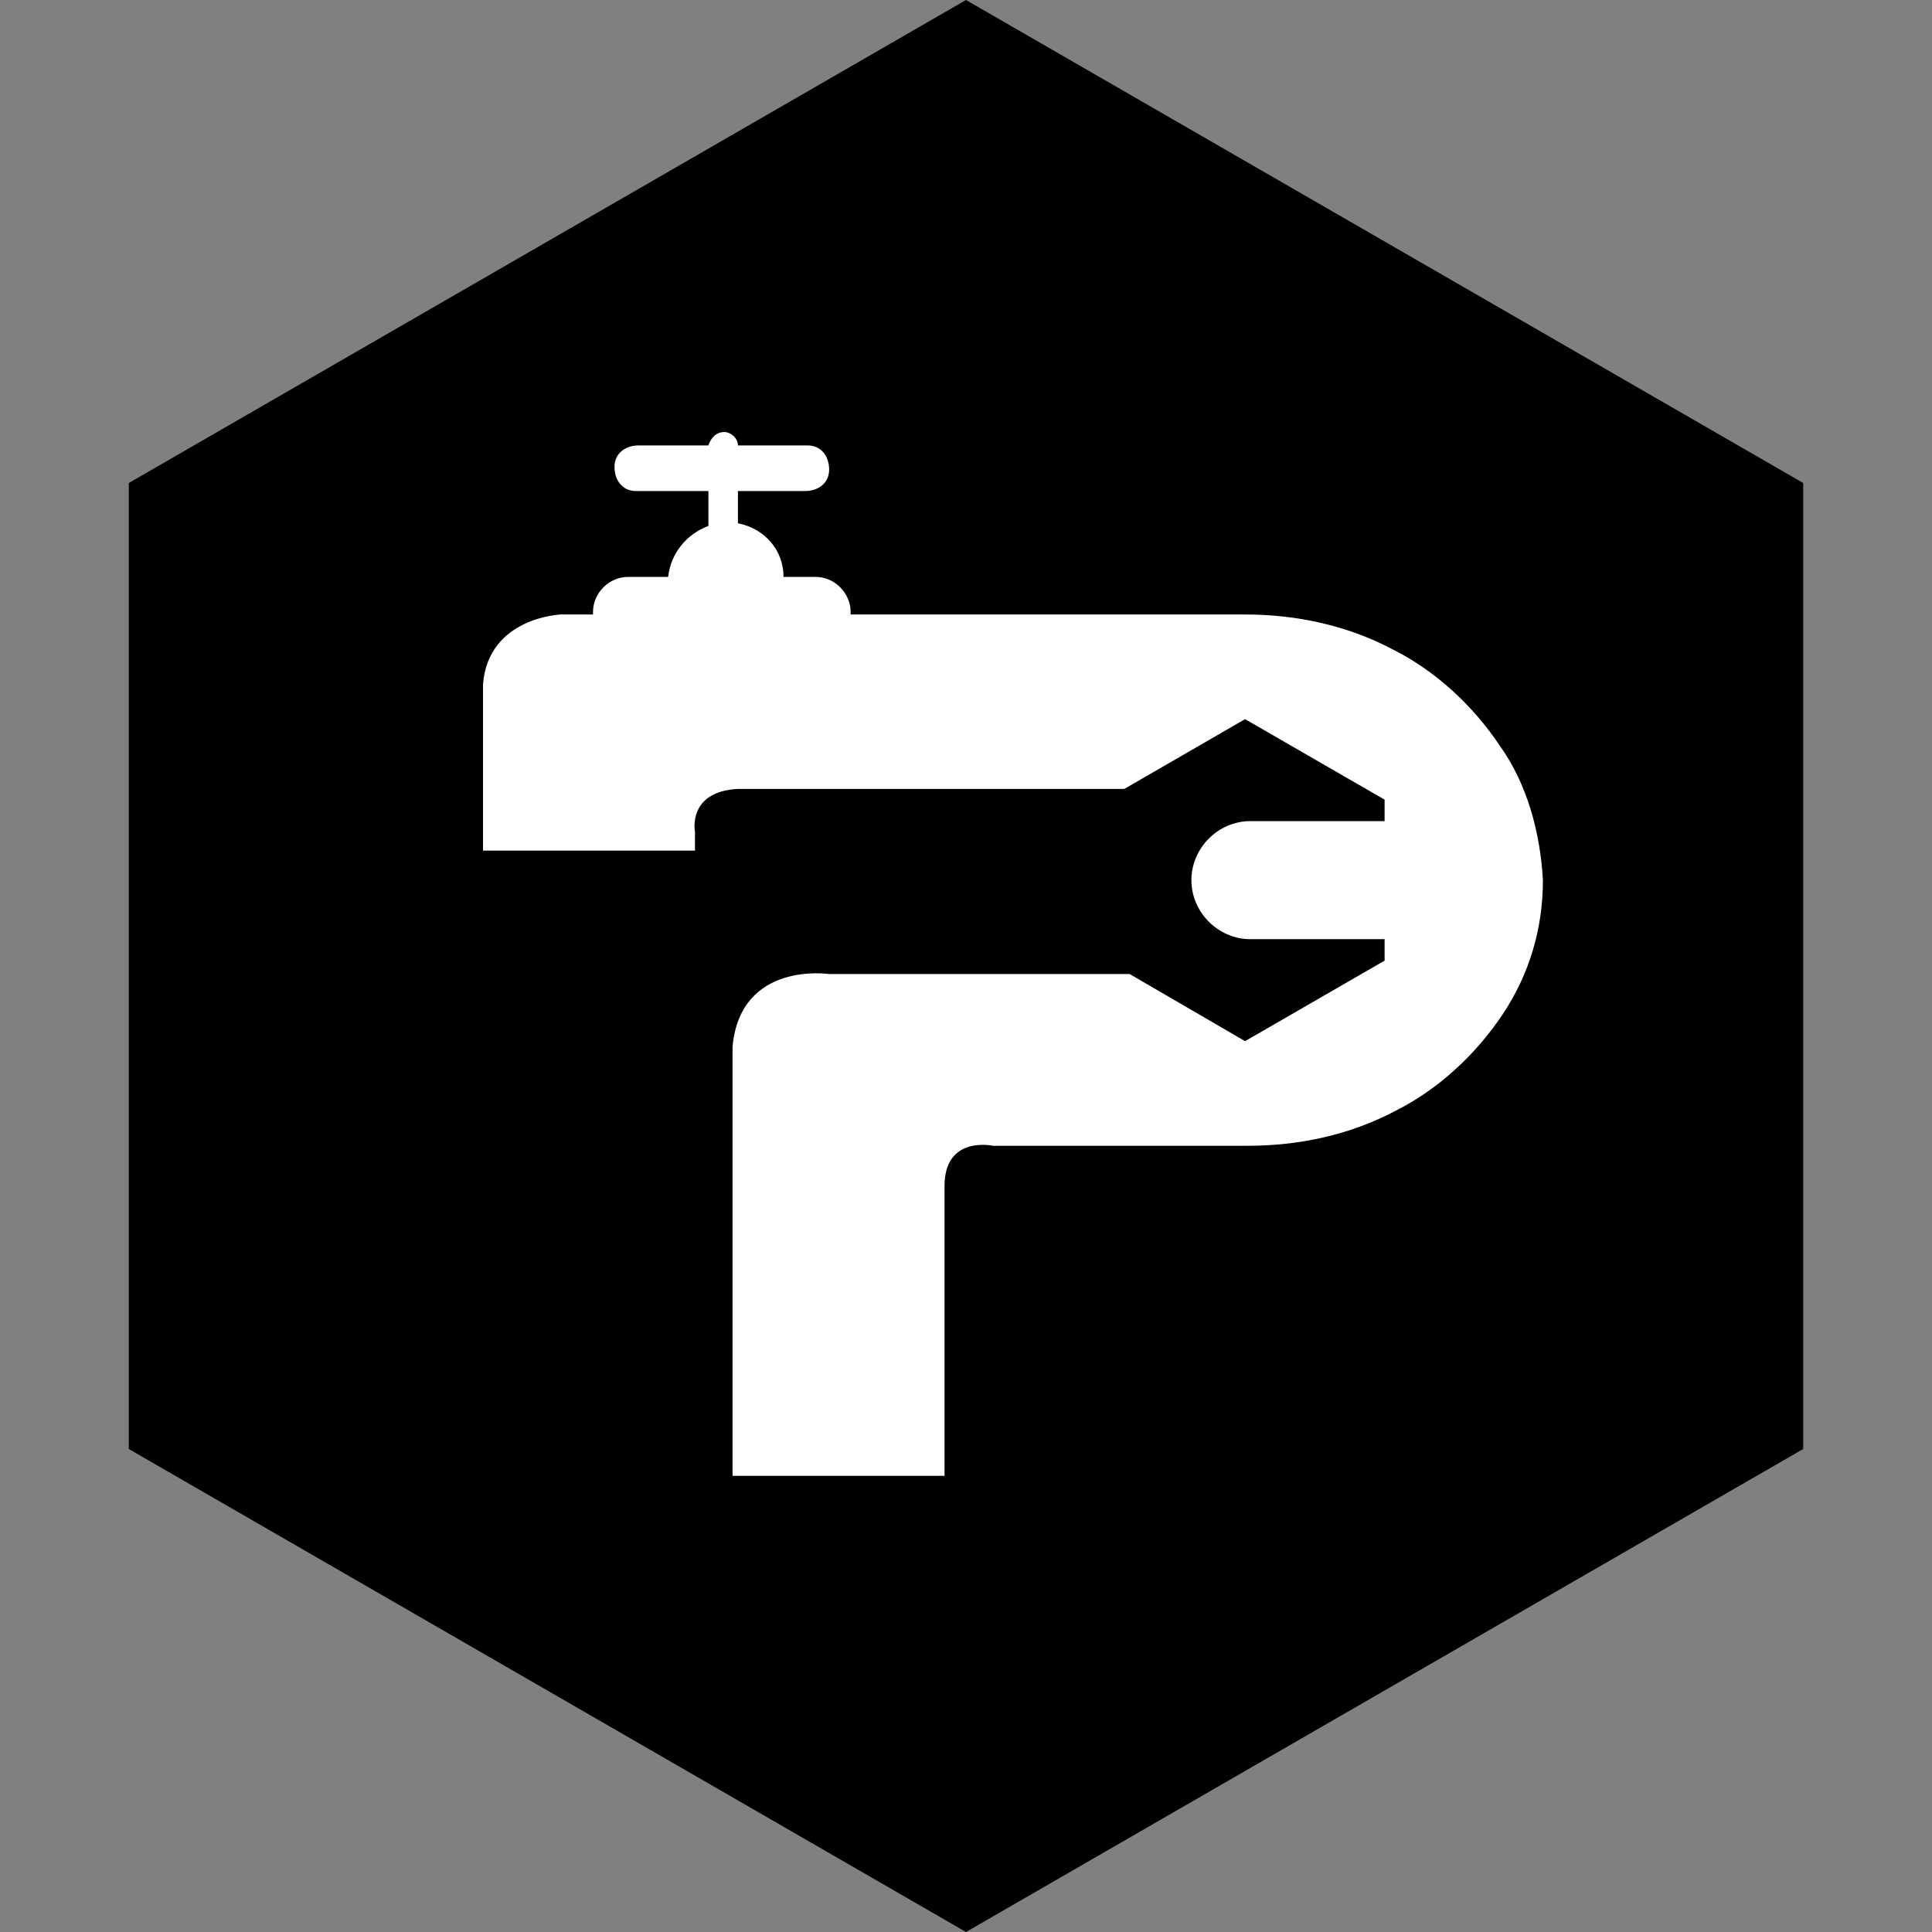
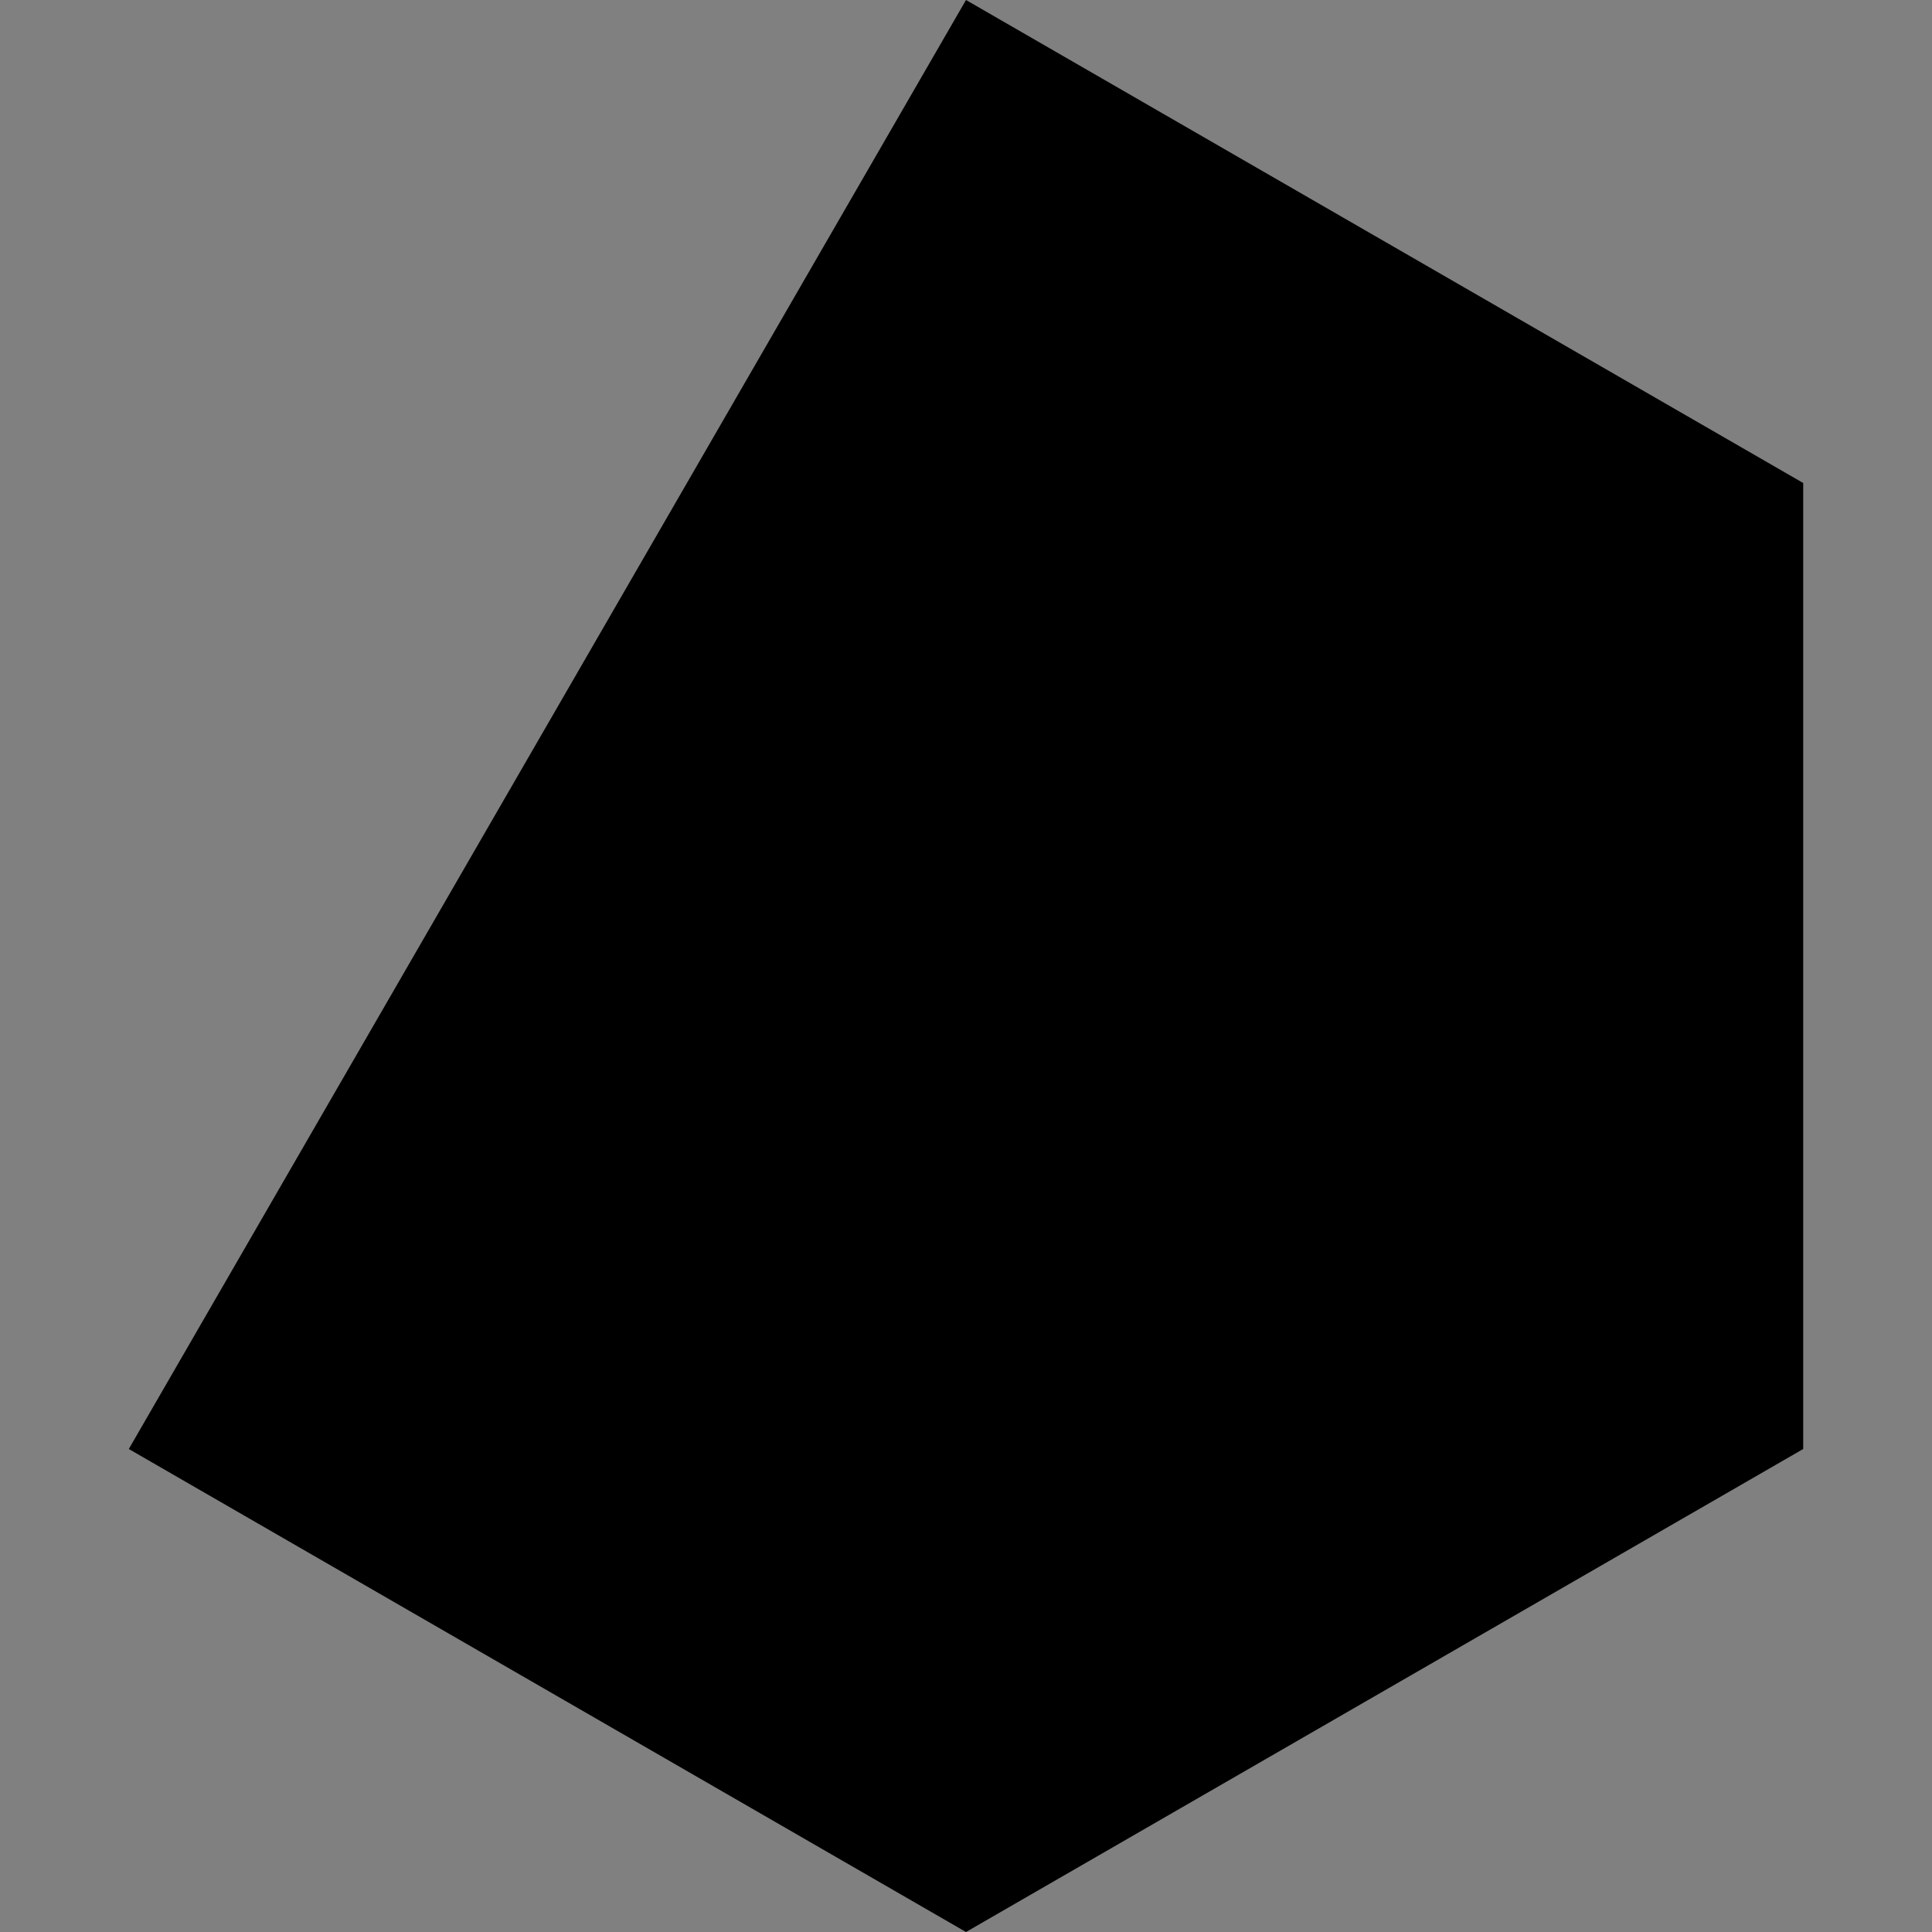
<svg xmlns="http://www.w3.org/2000/svg" version="1.1" id="Layer_1" x="0px" y="0px" viewBox="0 0 72 72" style="enable-background:new 0 0 72 72;" xml:space="preserve">
  <rect x="0" y="0" width="72" height="72" fill="#808080" stroke="none" />
  <style type="text/css">
	.st0{fill-rule:evenodd;clip-rule:evenodd;fill:#FFFFFF;}
</style>
-   <path d="M36,72L4.8,54V18L36,0l31.2,18v36L36,72z" />
-   <path class="st0" d="M55.9,27.8c-1-1.5-2.4-2.8-4-3.6c-1.7-0.9-3.6-1.3-5.5-1.3H31.7v-0.1c0-0.7-0.6-1.3-1.3-1.3c0,0,0,0,0,0h-1.2  c0-1-0.7-1.8-1.7-2v-1.2H30c0.5,0,0.9-0.3,0.9-0.8c0-0.5-0.3-0.9-0.8-0.9c0,0-0.1,0-0.1,0h-2.5c0-0.3-0.3-0.5-0.5-0.5  c-0.3,0-0.5,0.2-0.6,0.5h-2.6c-0.5,0-0.9,0.3-0.9,0.8c0,0.5,0.3,0.9,0.8,0.9c0,0,0.1,0,0.1,0h2.6v1.3c-0.8,0.3-1.4,1-1.5,1.9h-1.5  c-0.7,0-1.3,0.6-1.3,1.3v0.1h-1.2c0,0-2.7,0.1-2.9,2.6v6.2h7.9v-0.7c0,0-0.3-1.5,1.6-1.6h14.4l4.5-2.6l5.2,3v0.8h-5  c-1.2,0-2.2,1-2.2,2.2c0,1.2,1,2.2,2.2,2.2h5v0.8l-5.2,3l-4.3-2.5l-11.2,0c0,0-3.3-0.5-3.6,2.7V55h7.9V44.2c0-1.9,1.8-1.5,1.8-1.5  h9.5c1.9,0,3.8-0.4,5.5-1.3c1.6-0.8,3-2.1,4-3.6c1-1.5,1.5-3.2,1.5-5C57.4,31,56.9,29.2,55.9,27.8z" />
+   <path d="M36,72L4.8,54L36,0l31.2,18v36L36,72z" />
</svg>